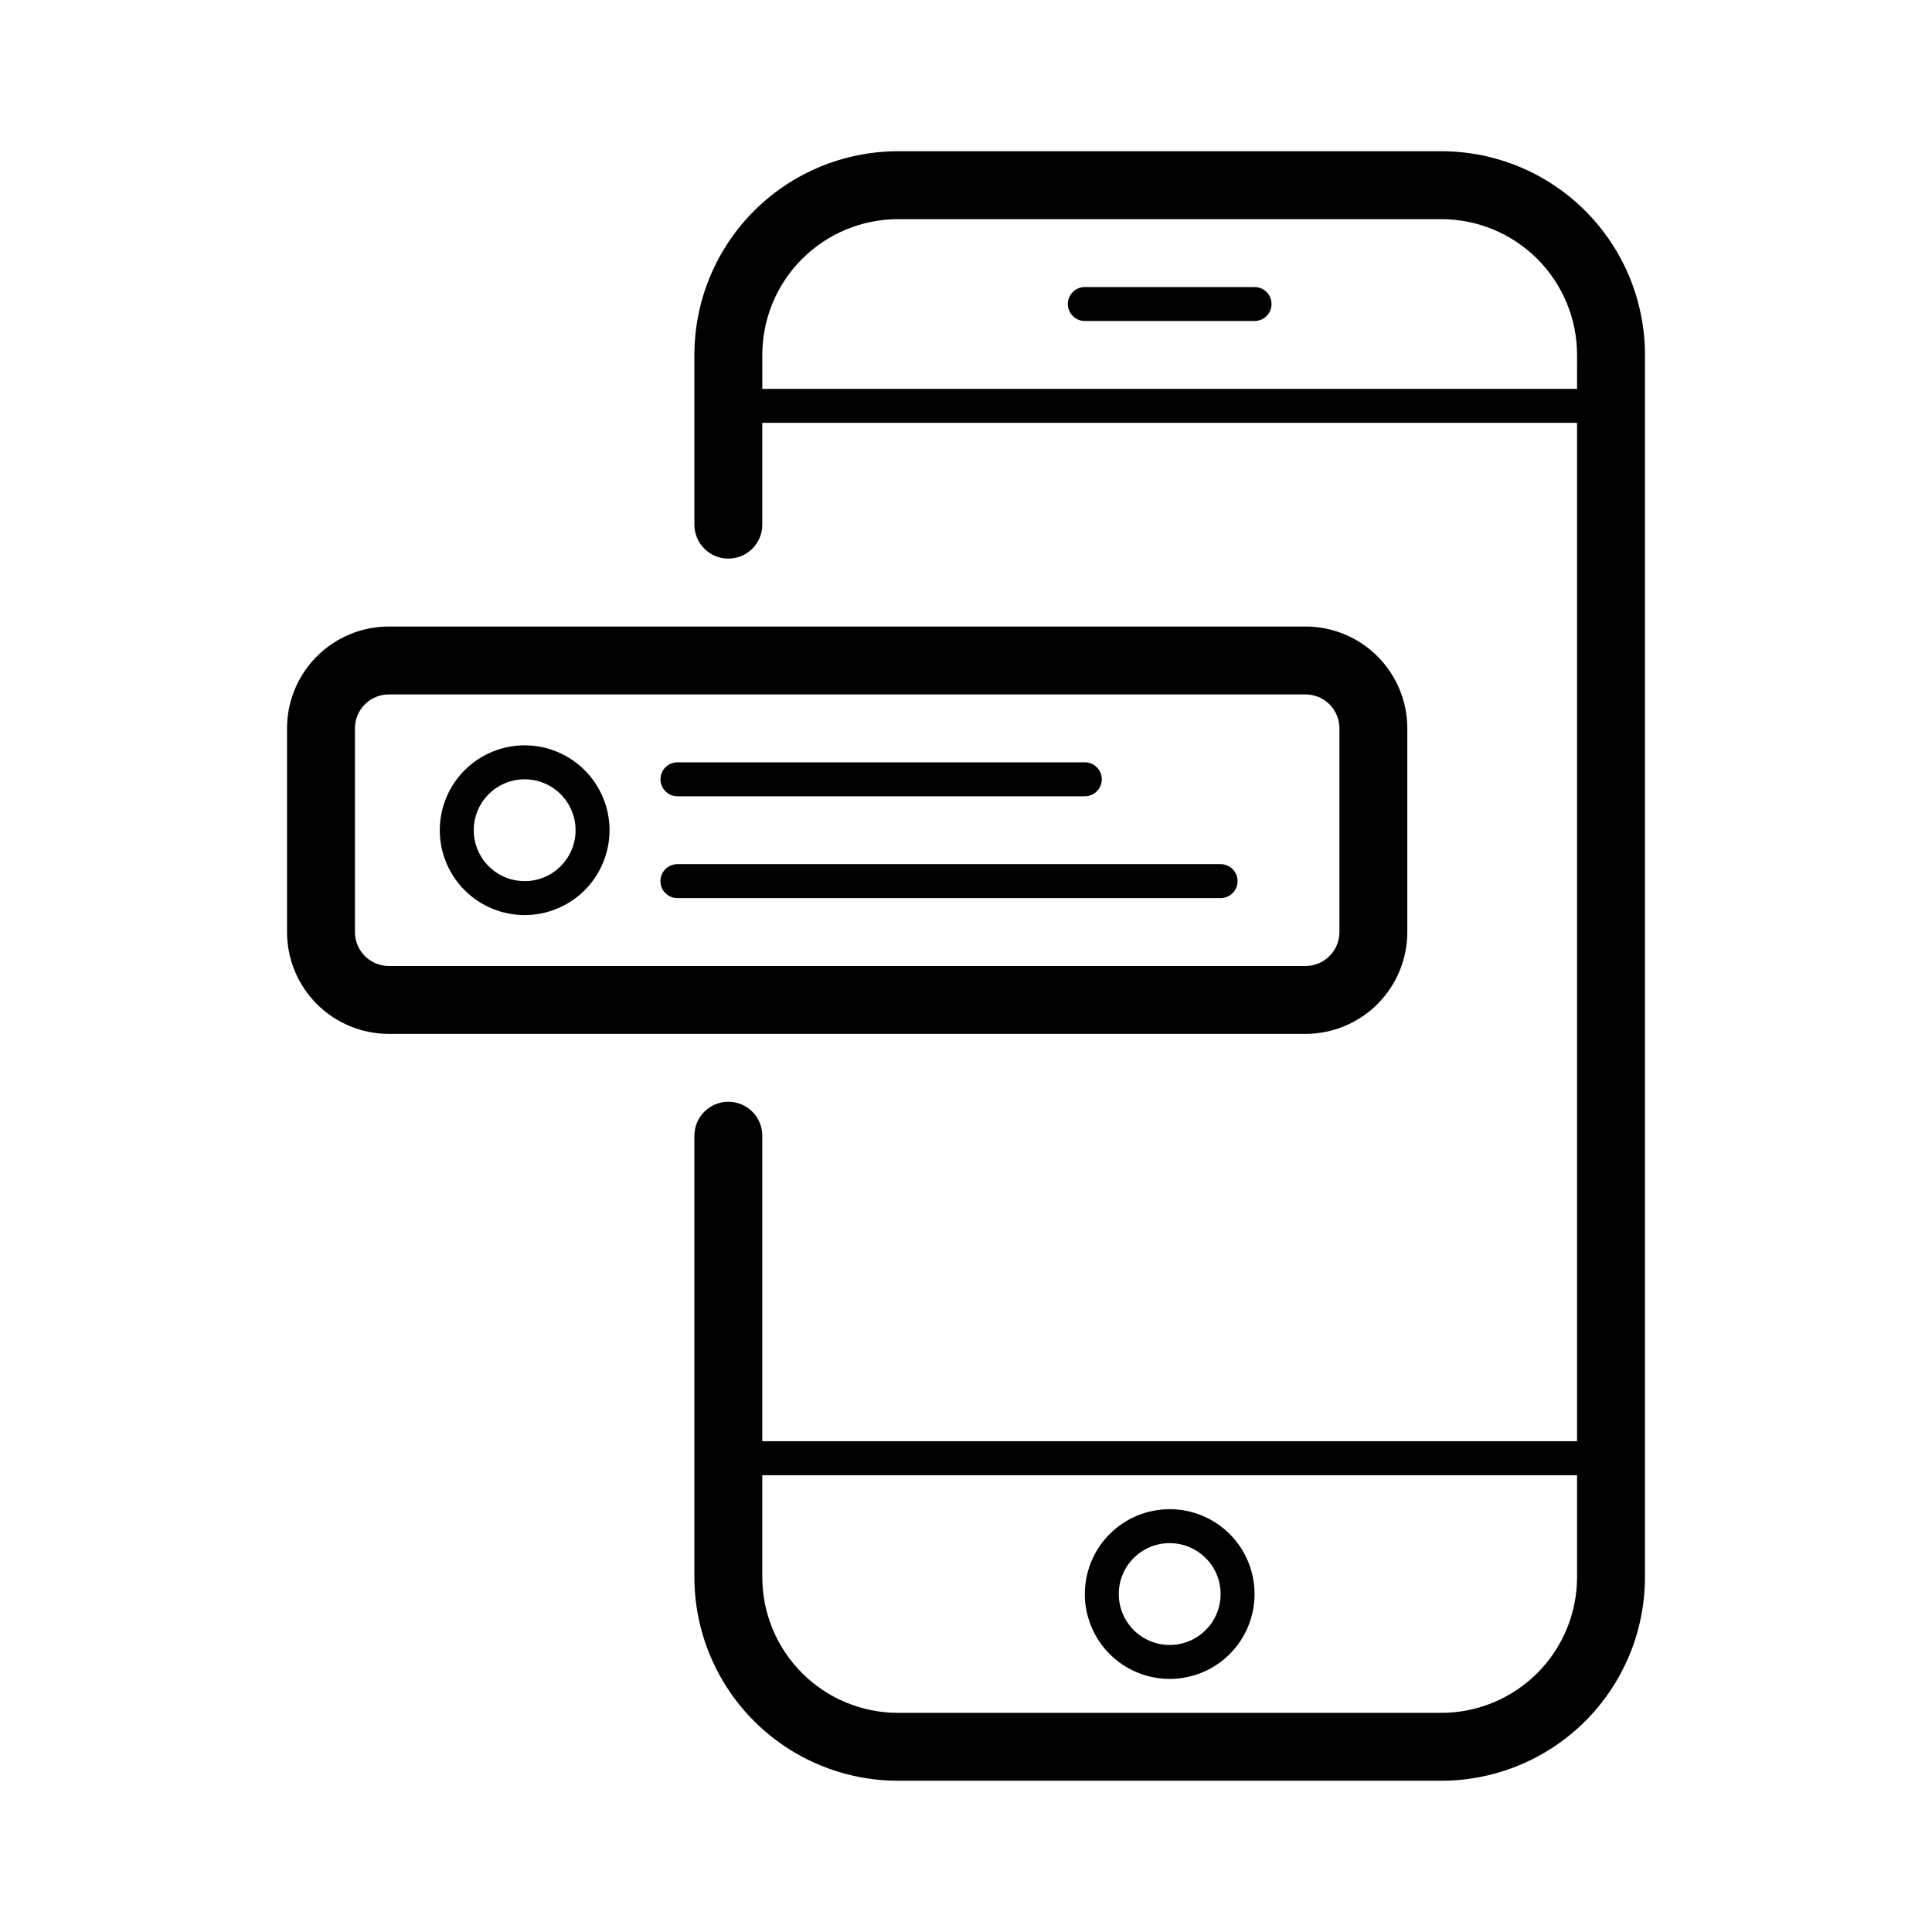
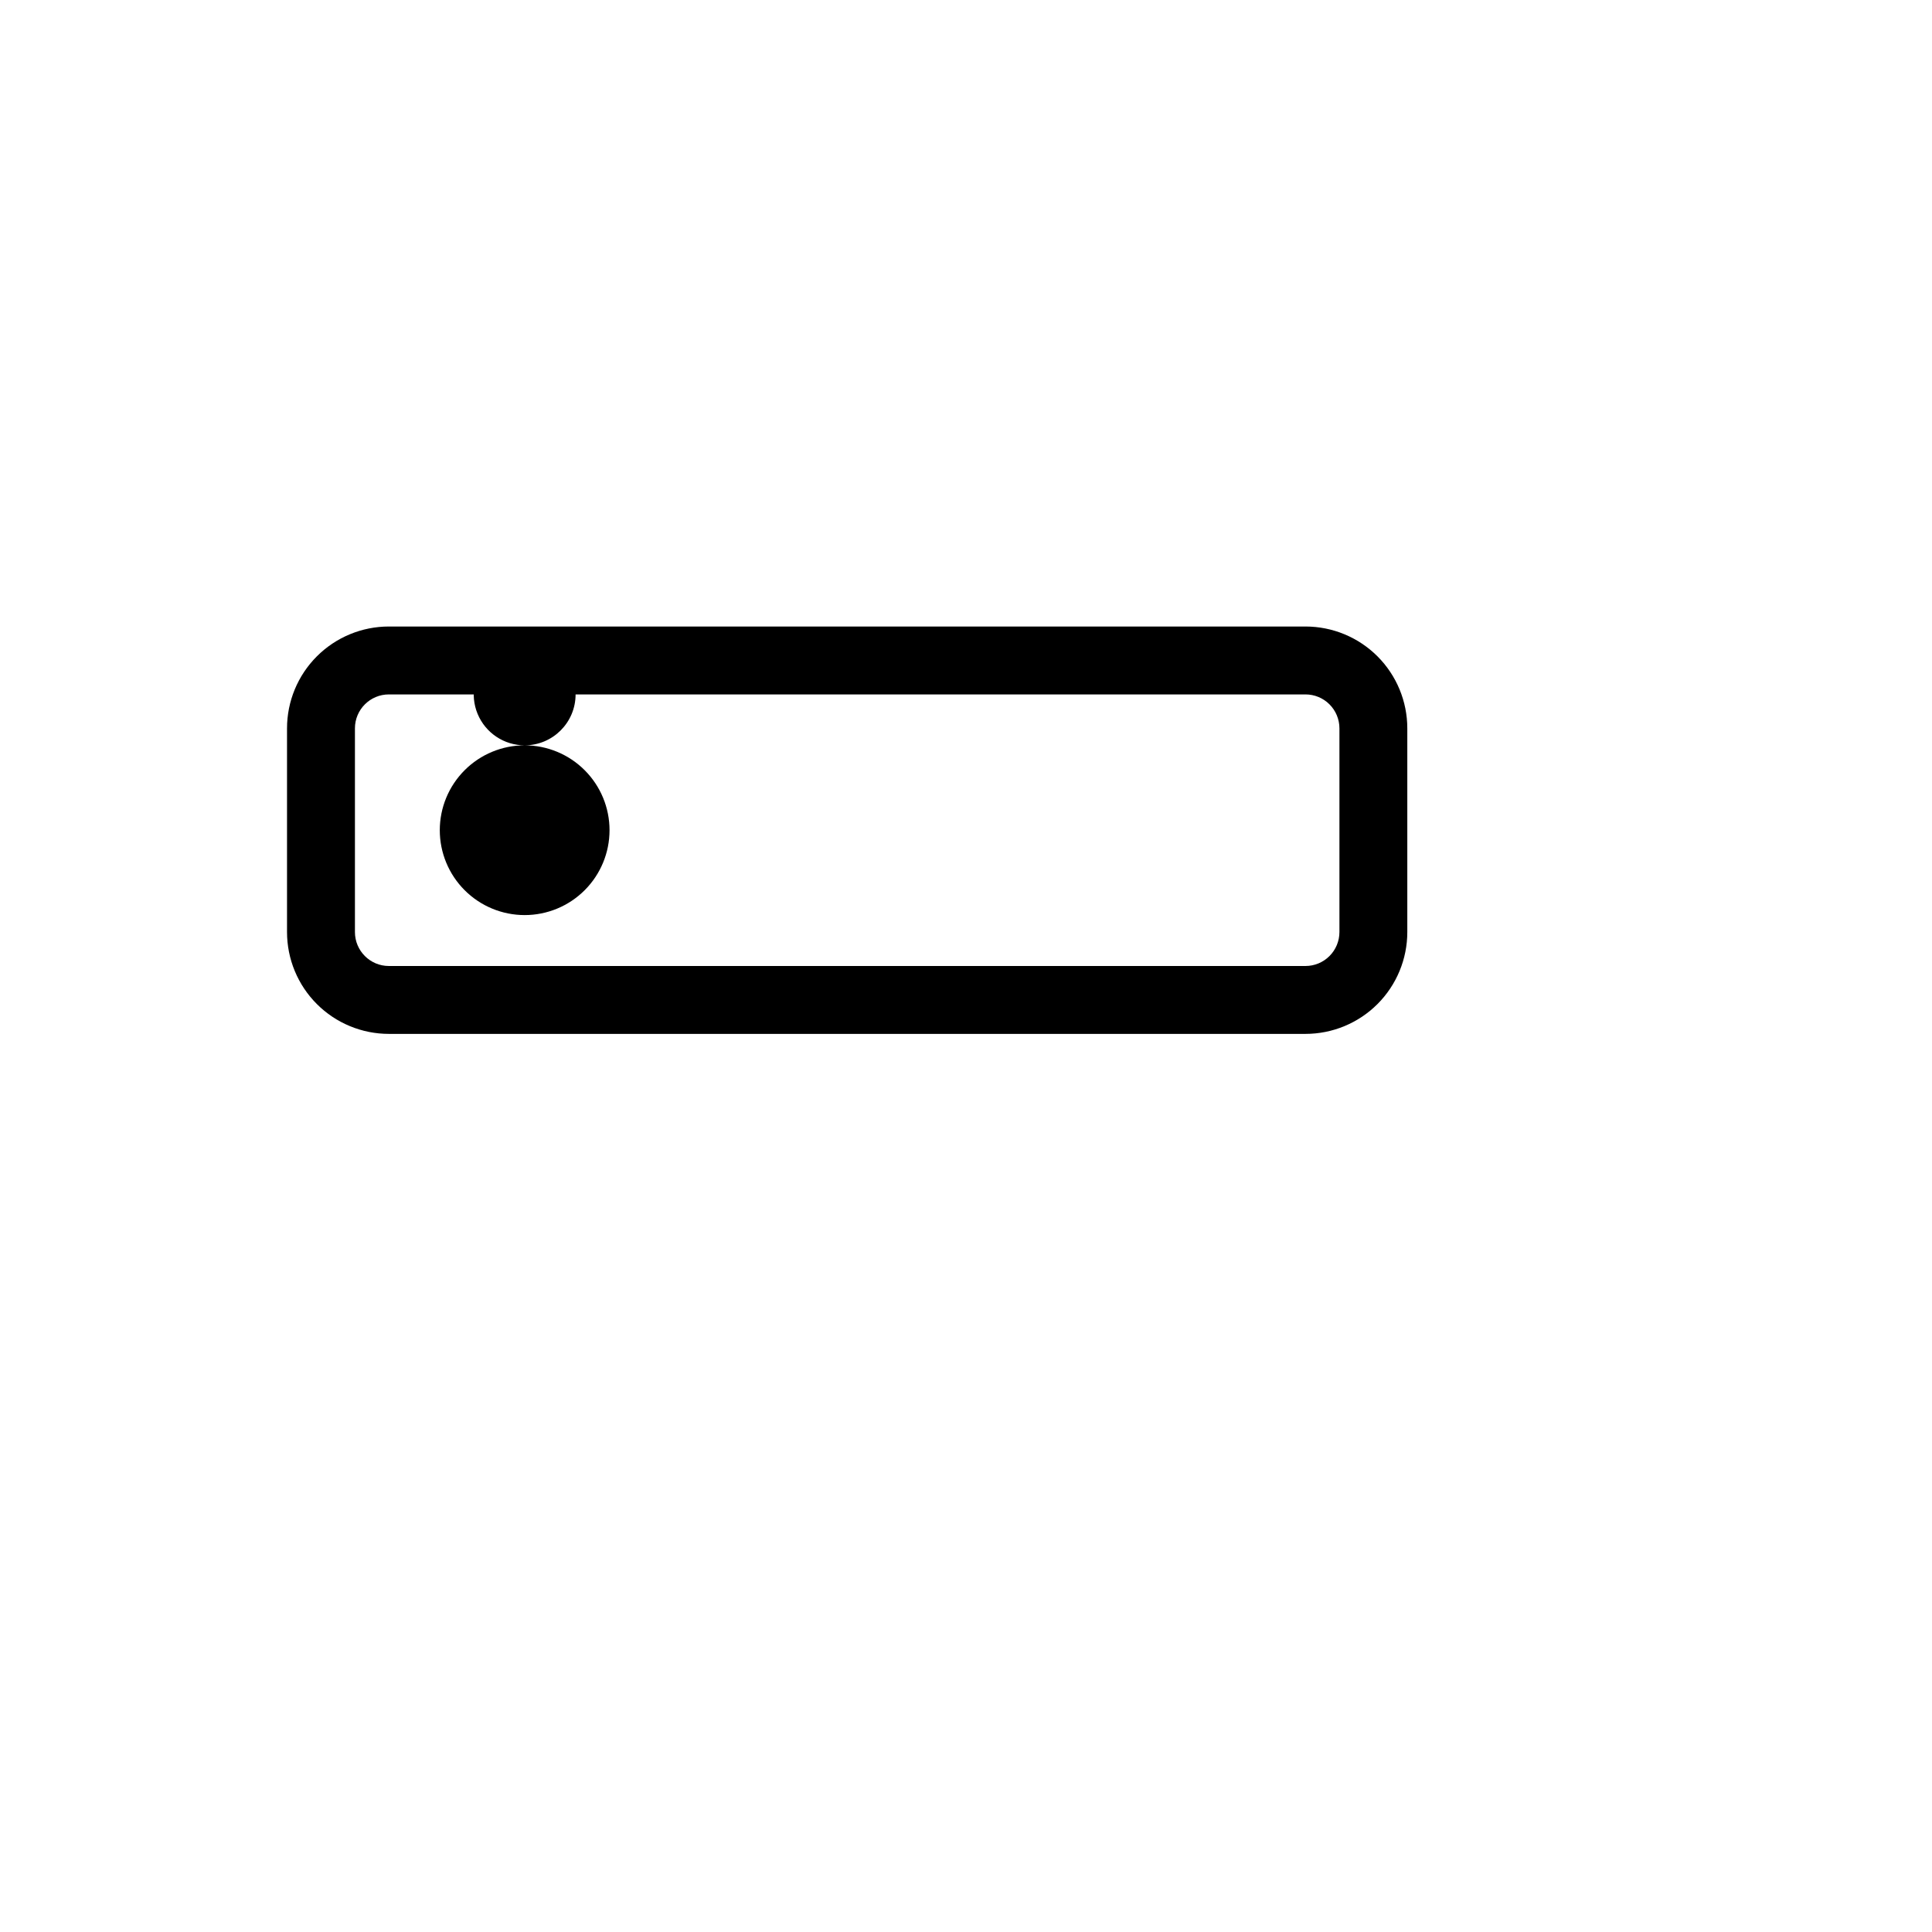
<svg xmlns="http://www.w3.org/2000/svg" fill="#000000" width="800px" height="800px" version="1.1" viewBox="144 144 512 512">
  <g>
-     <path d="m525.95 184.08h-143.95c-14.316 0-28.043 5.684-38.168 15.809-10.125 10.121-15.809 23.852-15.809 38.168v44.984c0 4.969 4.027 8.996 8.996 8.996s8.996-4.027 8.996-8.996v-26.988h215.92v269.89h-215.92v-80.969c0-4.969-4.027-8.996-8.996-8.996s-8.996 4.027-8.996 8.996v116.96c0 14.316 5.684 28.047 15.809 38.168 10.125 10.125 23.852 15.812 38.168 15.812h143.95c14.316 0 28.047-5.688 38.172-15.812 10.121-10.121 15.809-23.852 15.809-38.168v-323.88c0-14.316-5.688-28.047-15.809-38.168-10.125-10.125-23.855-15.809-38.172-15.809zm35.988 377.86c0 9.543-3.793 18.695-10.539 25.445-6.75 6.75-15.902 10.539-25.449 10.539h-143.95c-9.543 0-18.695-3.789-25.445-10.539s-10.539-15.902-10.539-25.445v-26.988h215.92zm0-314.88h-215.92v-8.996c0-9.543 3.789-18.695 10.539-25.445s15.902-10.539 25.445-10.539h143.95c9.547 0 18.699 3.789 25.449 10.539 6.746 6.75 10.539 15.902 10.539 25.445z" />
-     <path d="m476.47 220.07h-44.984 0.004c-2.484 0-4.5 2.016-4.5 4.5s2.016 4.496 4.5 4.496h44.984-0.004c2.484 0 4.5-2.012 4.5-4.496s-2.016-4.5-4.5-4.5z" />
-     <path d="m453.98 588.93c5.965 0 11.688-2.367 15.906-6.586s6.586-9.938 6.586-15.902c0-5.969-2.367-11.688-6.586-15.906s-9.941-6.586-15.906-6.586c-5.965 0-11.684 2.367-15.902 6.586s-6.586 9.938-6.586 15.906c0 5.965 2.367 11.684 6.586 15.902s9.938 6.586 15.902 6.586zm0-35.988v0.004c5.461 0 10.379 3.289 12.469 8.328 2.09 5.043 0.934 10.848-2.926 14.707-3.859 3.859-9.664 5.016-14.707 2.926-5.043-2.086-8.328-7.008-8.328-12.465 0-7.453 6.039-13.496 13.492-13.496z" />
    <path d="m516.95 391v-53.977c0-7.16-2.844-14.023-7.902-19.086-5.062-5.062-11.93-7.906-19.086-7.906h-242.91c-7.156 0-14.02 2.844-19.082 7.906s-7.906 11.926-7.906 19.086v53.98-0.004c0 7.16 2.844 14.023 7.906 19.086s11.926 7.906 19.082 7.906h242.91c7.156 0 14.023-2.844 19.086-7.906 5.059-5.062 7.902-11.926 7.902-19.086zm-278.89 0v-53.977c0-4.969 4.027-8.996 8.996-8.996h242.91c2.387 0 4.676 0.945 6.359 2.633 1.688 1.688 2.637 3.977 2.637 6.363v53.98-0.004c0 2.387-0.949 4.676-2.637 6.363-1.684 1.688-3.973 2.637-6.359 2.637h-242.91c-4.969 0-8.996-4.031-8.996-9z" />
-     <path d="m283.04 341.52c-5.965 0-11.688 2.371-15.902 6.59-4.219 4.219-6.59 9.938-6.59 15.902 0 5.965 2.371 11.688 6.59 15.902 4.215 4.219 9.938 6.59 15.902 6.59 5.965 0 11.688-2.371 15.902-6.59 4.219-4.215 6.59-9.938 6.59-15.902 0-5.965-2.371-11.684-6.59-15.902-4.215-4.219-9.938-6.59-15.902-6.59zm0 35.988c-5.457 0-10.379-3.289-12.469-8.332-2.09-5.043-0.934-10.848 2.926-14.707s9.664-5.012 14.707-2.926c5.043 2.09 8.332 7.012 8.332 12.469 0 7.453-6.043 13.496-13.496 13.496z" />
-     <path d="m467.47 373.01h-143.95c-2.484 0-4.5 2.016-4.5 4.5 0 2.484 2.016 4.496 4.5 4.496h143.95c2.484 0 4.5-2.012 4.5-4.496 0-2.484-2.016-4.5-4.5-4.5z" />
-     <path d="m323.53 355.02h107.96c2.484 0 4.496-2.016 4.496-4.5s-2.012-4.496-4.496-4.496h-107.96c-2.484 0-4.5 2.012-4.5 4.496s2.016 4.5 4.5 4.5z" />
+     <path d="m283.04 341.52c-5.965 0-11.688 2.371-15.902 6.59-4.219 4.219-6.59 9.938-6.59 15.902 0 5.965 2.371 11.688 6.59 15.902 4.215 4.219 9.938 6.59 15.902 6.59 5.965 0 11.688-2.371 15.902-6.59 4.219-4.215 6.59-9.938 6.59-15.902 0-5.965-2.371-11.684-6.59-15.902-4.215-4.219-9.938-6.59-15.902-6.59zc-5.457 0-10.379-3.289-12.469-8.332-2.09-5.043-0.934-10.848 2.926-14.707s9.664-5.012 14.707-2.926c5.043 2.09 8.332 7.012 8.332 12.469 0 7.453-6.043 13.496-13.496 13.496z" />
  </g>
</svg>